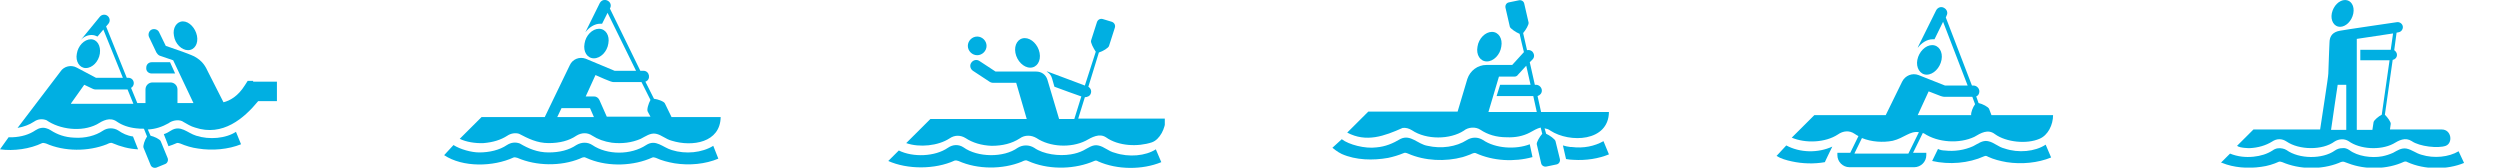
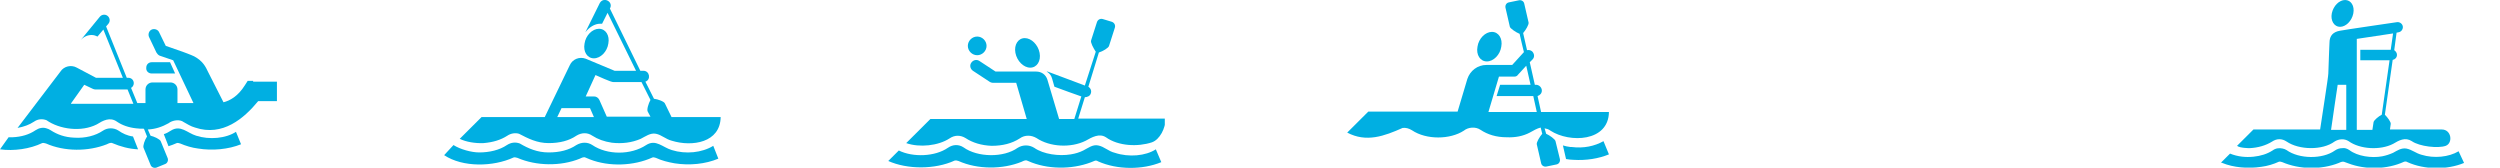
<svg xmlns="http://www.w3.org/2000/svg" width="716" height="48" viewBox="0 0 716 48" fill="none">
  <g clip-path="url(#clip0_3_13165)">
    <path d="M43.454 21.049H47.81H48.369H50.156L48.704 17.819H48.369H47.81H43.454C42.56 17.819 41.89 18.487 41.89 19.378C41.778 20.38 42.56 21.049 43.454 21.049Z" fill="#00AFE2" />
-     <path d="M53.843 14.366C55.742 14.366 56.859 12.473 56.412 10.246C55.965 8.018 54.178 6.125 52.39 6.125C50.603 6.125 49.374 8.018 49.821 10.246C50.156 12.584 52.055 14.366 53.843 14.366Z" fill="#00AFE2" />
-     <path d="M24.576 19.489C26.474 19.489 28.262 17.596 28.597 15.369C28.932 13.141 27.815 11.248 26.028 11.248C24.129 11.248 22.341 13.141 22.006 15.369C21.559 17.596 22.788 19.489 24.576 19.489Z" fill="#00AFE2" />
    <path d="M72.498 23.165H70.934C70.934 23.165 70.599 23.721 70.152 24.39C68.141 27.619 65.795 28.844 64.008 29.29L59.651 20.715C58.869 19.044 58.087 17.485 55.63 16.148C54.736 15.703 52.279 14.812 52.279 14.812L47.475 13.141L45.576 9.243C45.241 8.464 44.236 8.13 43.454 8.464C42.672 8.798 42.337 9.8 42.672 10.58L44.794 15.035C45.018 15.369 45.241 15.703 45.688 15.926L49.598 17.262L55.407 29.513H54.289H50.827V25.615C50.827 24.501 49.933 23.61 48.816 23.61H43.677C42.56 23.61 41.667 24.501 41.667 25.615V29.513H39.321L37.533 25.169C37.98 24.947 38.315 24.39 38.315 23.833C38.315 22.942 37.645 22.274 36.752 22.274H36.305L30.384 7.573L31.054 6.793C31.613 6.125 31.501 5.123 30.831 4.566C30.161 4.009 29.155 4.121 28.597 4.789L23.123 11.471C24.017 10.469 25.134 10.023 26.251 10.023C26.921 10.023 27.48 10.246 27.927 10.469L29.602 8.464L35.188 22.274H27.48L22.006 19.378C20.442 18.487 18.32 18.933 17.314 20.492L5.027 36.64C6.814 36.306 8.378 35.749 9.718 34.858C10.835 34.079 12.064 33.967 13.293 34.413C17.091 37.086 23.347 37.865 27.703 35.638C29.491 34.524 31.501 33.411 33.512 34.858C34.964 35.861 36.863 36.529 38.986 36.752C39.768 36.863 40.438 36.863 41.22 36.863L42.113 39.09C41.443 40.093 40.885 41.763 41.108 42.32L43.119 47.22C43.342 47.889 44.124 48.223 44.794 48L47.252 46.998C47.922 46.775 48.257 45.995 48.034 45.327L46.023 40.427C45.8 39.87 44.124 39.09 43.119 38.868L42.337 37.086C44.571 36.974 46.47 36.306 48.257 35.304C49.374 34.413 51.497 34.079 52.614 34.97C53.619 35.527 54.624 36.195 55.853 36.529C63.785 39.202 69.928 33.856 73.95 28.956H79.312V23.387H72.498V23.165ZM20.331 29.624L24.129 24.278L26.474 25.392C26.474 25.392 26.921 25.615 27.256 25.615H36.528L38.204 29.735H20.331V29.624Z" fill="#00AFE2" />
    <path d="M56.188 38.867C53.619 38.088 51.72 35.638 48.928 37.42C48.369 37.754 47.699 38.199 46.917 38.422L48.257 41.874C49.039 41.652 49.821 41.318 50.603 40.983C50.938 40.872 51.162 40.983 51.608 41.095C53.172 41.763 54.96 42.32 56.747 42.543C60.88 43.211 65.46 42.765 69.035 41.318L67.582 37.754C64.678 39.647 59.986 40.093 56.188 38.867Z" fill="#00AFE2" />
    <path d="M33.959 37.42C32.618 36.529 30.831 36.529 29.491 37.42C27.368 38.868 24.352 39.647 21.224 39.425C18.543 39.313 16.421 38.533 14.522 37.309C14.187 37.086 13.74 36.863 13.293 36.752C12.288 36.417 11.171 36.64 10.165 37.309C8.378 38.533 6.144 39.202 3.575 39.313C3.239 39.313 2.458 39.313 2.458 39.313L0 42.766C3.91 43.322 8.601 42.654 12.064 40.984C12.399 40.872 12.735 40.984 13.181 41.095C18.432 43.434 25.246 43.434 30.608 41.318C31.054 41.095 31.725 40.761 32.172 40.984C34.517 41.986 36.975 42.654 39.544 42.766L38.092 39.09C36.416 38.868 35.076 38.199 33.959 37.42Z" fill="#00AFE2" />
  </g>
  <g clip-path="url(#clip1_3_13165)">
    <path d="M170.095 16.705C171.994 16.705 173.893 14.812 174.228 12.473C174.675 10.134 173.447 8.241 171.548 8.241C169.649 8.241 167.749 10.134 167.414 12.473C166.968 14.812 168.196 16.705 170.095 16.705Z" fill="#00AFE2" />
    <path d="M138.482 40.984C141.163 40.761 143.397 40.093 145.296 38.868C146.302 38.2 147.531 37.977 148.648 38.311C151.217 39.647 153.786 40.984 157.137 40.984C160.265 40.984 162.946 40.316 165.069 38.868C166.521 37.977 168.196 37.865 169.648 38.868C171.212 39.87 173 40.538 175.234 40.872C178.138 41.207 180.931 40.872 183.5 39.759C184.841 39.09 186.293 37.977 187.857 38.311C189.532 38.645 190.649 39.87 192.437 40.316C198.245 42.097 206.288 40.872 206.4 33.522H192.325L190.426 29.624C190.203 29.067 188.415 28.399 187.298 28.288L184.841 23.387C186.516 22.831 186.069 20.269 184.282 20.269H183.388L174.675 2.45C175.792 0.557 172.888 -1.114 171.771 0.891L167.638 9.244C168.755 7.796 170.319 6.794 171.883 6.794C172.106 6.794 172.329 6.794 172.441 6.794L174.005 3.675L182.16 20.269H176.016L167.749 16.817C165.962 16.148 163.951 16.928 163.17 18.71L157.361 30.738L156.02 33.522H144.068H137.924L131.668 39.759C133.456 40.65 136.137 41.095 138.482 40.984ZM170.542 21.494C171.101 21.717 175.122 23.61 175.681 23.499H183.724L186.293 28.622C185.734 29.624 185.176 31.406 185.511 31.963L186.293 33.411H173.782L171.659 28.622C171.324 27.954 170.766 27.619 170.095 27.619H167.749L170.542 21.494ZM160.824 30.961H168.978L170.095 33.522H159.595L160.824 30.961Z" fill="#00AFE2" />
    <path d="M192.437 42.988C189.756 42.209 187.857 39.759 185.064 41.541C180.707 44.436 173.893 44.436 169.648 41.541C168.978 41.095 168.196 40.872 167.414 40.872C166.632 40.872 165.85 41.095 165.069 41.541C162.946 42.988 160.265 43.657 157.137 43.657C153.898 43.657 151.329 42.543 148.871 41.095C147.642 40.65 146.414 40.761 145.185 41.541C143.062 42.988 140.158 43.657 137.254 43.657C135.019 43.657 131.78 42.766 129.881 41.541L127.2 44.436C132.562 48 141.275 47.777 147.084 45.104C147.419 44.993 147.754 45.104 148.201 45.216C153.563 47.554 160.6 47.666 166.074 45.438C166.521 45.216 167.191 44.882 167.638 45.104C168.085 45.327 168.531 45.438 168.978 45.661C174.452 47.777 181.489 47.554 186.851 45.104C187.186 44.993 187.41 45.104 187.857 45.216C189.532 45.995 191.32 46.441 193.219 46.775C197.463 47.443 202.043 46.998 205.73 45.438L204.278 41.763C201.038 43.768 196.346 44.213 192.437 42.988Z" fill="#00AFE2" />
  </g>
  <g clip-path="url(#clip2_3_13165)">
    <path d="M295.061 19.378C296.96 19.378 298.189 17.485 297.742 15.146C297.295 12.807 295.396 10.914 293.497 10.914C291.598 10.914 290.37 12.807 290.816 15.146C291.263 17.485 293.162 19.378 295.061 19.378Z" fill="#00AFE2" />
    <path d="M279.869 15.814C281.321 15.814 282.55 14.589 282.55 13.141C282.55 11.693 281.321 10.468 279.869 10.468C278.417 10.468 277.188 11.693 277.188 13.141C277.188 14.589 278.417 15.814 279.869 15.814Z" fill="#00AFE2" />
    <path d="M271.938 39.647C273.39 38.645 275.066 38.645 276.518 39.536C278.529 40.872 281.098 41.652 284.002 41.763C287.13 41.763 289.811 41.095 292.045 39.647C292.827 39.09 293.609 38.867 294.503 38.867C295.285 38.867 296.067 39.09 296.848 39.536C300.647 42.097 306.679 42.431 310.924 40.315C312.711 39.313 314.833 38.088 316.732 39.313C320.307 41.874 325.892 42.097 329.914 40.761C332.148 39.981 333.823 36.752 333.823 33.967H314.61H308.801L310.7 27.842C311.37 27.842 312.152 27.508 312.376 26.84C312.711 26.06 312.376 25.28 311.705 24.835L314.722 15.035C315.839 14.7 317.514 13.698 317.626 13.141L319.302 7.907C319.525 7.127 319.078 6.459 318.408 6.236L315.839 5.457C315.057 5.234 314.386 5.68 314.163 6.348L312.487 11.582C312.264 12.139 313.158 13.809 313.828 14.812L310.7 24.501L307.461 23.276L300.311 20.603C300.088 20.492 299.976 20.492 299.753 20.492C300.535 20.937 301.093 21.605 301.317 22.496L301.987 24.835L306.232 26.394L309.695 27.619L307.684 34.079H303.327L299.976 22.83C299.529 21.383 298.301 20.492 296.737 20.492H285.119L280.539 17.485C279.757 16.928 278.752 17.151 278.193 17.93C277.635 18.71 277.858 19.712 278.64 20.269L283.555 23.499C283.779 23.61 284.114 23.721 284.337 23.721H291.04L294.056 34.079H270.262H266.464L259.538 40.984C263.337 42.32 268.698 41.763 271.938 39.647Z" fill="#00AFE2" />
    <path d="M319.302 43.768C317.403 43.322 316.285 41.986 314.498 41.652C312.934 41.318 311.594 42.431 310.253 43.1C309.136 43.656 308.019 43.99 306.679 44.213C303.327 44.77 298.859 44.213 296.178 42.32C294.726 41.429 292.939 41.429 291.487 42.32C287.465 45.216 279.981 45.104 275.959 42.209C274.619 41.318 272.943 41.318 271.491 42.32C267.805 44.882 261.437 45.104 257.416 43.1L254.4 46.106C259.874 48.557 267.805 48.557 273.39 45.995C273.837 45.884 274.06 45.995 274.507 46.106C279.981 48.557 287.13 48.557 292.604 46.329C293.05 46.106 293.721 45.772 294.168 45.995C294.614 46.218 295.061 46.329 295.508 46.552C301.093 48.668 308.019 48.445 313.381 46.106C313.828 45.884 314.163 45.995 314.498 46.218C319.972 48.668 327.233 48.668 332.595 46.441L331.031 42.766C328.126 44.659 323.323 45.104 319.302 43.768Z" fill="#00AFE2" />
  </g>
  <g clip-path="url(#clip3_3_13165)">
    <path d="M445.496 40.427C445.384 39.87 443.821 38.757 442.815 38.311L442.368 36.752C442.927 36.863 443.485 36.975 444.044 37.42C449.518 40.984 460.688 40.65 460.8 32.074H446.055C445.384 32.074 443.709 32.074 441.363 32.074L440.358 27.508C441.028 27.286 441.586 26.729 441.586 25.949C441.586 25.058 440.804 24.279 439.911 24.279H439.576L438.124 17.819L438.905 17.04C439.576 16.371 439.464 15.369 438.794 14.701C438.347 14.367 437.9 14.255 437.342 14.367L436.225 9.467C437.006 8.576 437.9 7.016 437.788 6.46L436.56 1.114C436.448 0.334 435.666 -0.111 434.884 0.112L432.203 0.668C431.421 0.78 430.974 1.559 431.198 2.339L432.426 7.685C432.538 8.13 434.102 9.244 435.219 9.689L435.778 12.139L436.448 14.924L433.097 18.599H430.416H425.724C423.155 18.599 421.032 20.269 420.25 22.608L417.458 31.963C404.947 31.963 392.994 31.963 391.877 31.963L385.845 37.977C391.318 40.873 396.457 38.979 401.707 36.641C402.601 36.529 403.494 36.752 404.388 37.309C408.521 40.093 415.335 39.982 419.245 37.42C420.474 36.418 422.596 36.195 424.048 37.197C426.059 38.534 428.517 39.313 431.533 39.313C433.99 39.425 436.225 38.979 438.124 37.977C439.129 37.42 440.246 36.752 441.251 36.529L441.698 38.311C440.916 39.202 440.023 40.761 440.134 41.318L441.363 46.664C441.475 47.443 442.257 47.889 443.039 47.666L445.72 47.109C446.502 46.998 446.948 46.218 446.725 45.439L445.496 40.427ZM426.283 32.074L429.299 21.94H433.208H433.767C434.214 21.94 434.549 21.717 434.772 21.383L437.118 18.822L438.347 24.279H435.889H431.421H429.634L428.628 27.508H431.421H435.889H439.129L440.134 32.074C436.56 32.074 431.645 32.074 426.283 32.074Z" fill="#00AFE2" />
    <path d="M425.836 17.596C427.735 17.596 429.634 15.703 429.969 13.364C430.416 11.026 429.187 9.132 427.288 9.132C425.389 9.132 423.49 11.026 423.155 13.364C422.708 15.703 423.937 17.596 425.836 17.596Z" fill="#00AFE2" />
    <path d="M459.236 40.427C456.667 41.875 453.539 42.543 450.076 42.098C449.964 42.098 449.853 42.098 449.741 42.098C448.959 41.986 448.289 41.875 447.619 41.652L448.512 45.55C449.182 45.662 449.964 45.773 450.635 45.773C454.321 45.996 457.784 45.439 460.8 44.214L459.236 40.427Z" fill="#00AFE2" />
-     <path d="M424.719 40.093C423.267 39.202 421.591 39.202 420.139 40.093C417.011 42.097 412.766 42.654 408.856 41.763C406.064 41.318 404.053 38.422 401.149 39.759C398.915 41.095 396.792 41.986 394.223 42.209C390.983 42.654 386.292 41.429 384.281 39.87L381.6 42.32C381.6 42.32 383.052 43.545 384.281 44.102C388.302 45.884 393.217 45.995 397.574 45.216C399.138 44.882 400.59 44.436 401.931 43.879C402.377 43.657 402.713 43.768 403.271 43.991C408.074 46.107 413.995 46.33 418.91 44.993C419.022 44.993 420.586 44.436 421.144 44.213C421.591 43.991 422.261 43.657 422.708 43.879C427.623 46.107 433.655 46.441 438.905 44.993L438.124 41.318C434.102 42.877 428.293 42.543 424.719 40.093Z" fill="#00AFE2" />
  </g>
  <g clip-path="url(#clip4_3_13165)">
    <path d="M574.148 42.543C572.249 42.097 571.132 40.761 569.345 40.427C567.781 40.093 566.441 41.206 565.1 41.875C562.643 42.988 559.738 43.434 556.946 43.1C556.499 43.1 555.605 42.988 555.047 42.654L553.371 46.107C558.286 47.22 563.76 46.775 568.228 44.77C568.675 44.547 569.01 44.659 569.345 44.882C571.021 45.661 572.808 46.107 574.707 46.441C578.952 47.109 583.643 46.663 587.441 45.104L585.878 41.429C582.861 43.434 578.058 43.879 574.148 42.543Z" fill="#00AFE2" />
    <path d="M551.807 21.383C553.706 21.383 555.605 19.489 556.052 17.151C556.499 14.812 555.27 12.918 553.371 12.918C551.472 12.918 549.573 14.812 549.126 17.151C548.679 19.378 549.908 21.383 551.807 21.383Z" fill="#00AFE2" />
    <path d="M550.69 38.088C550.802 38.088 550.913 38.199 551.025 38.199C555.047 40.872 561.19 41.206 565.435 39.202C567.334 38.088 569.345 36.863 571.356 38.422C574.595 40.761 580.516 41.318 584.09 39.758C586.548 38.756 588 35.749 588 32.965H570.35L569.68 31.183C569.457 30.626 567.781 29.735 566.664 29.513L565.994 27.619C566.552 27.397 566.887 26.84 566.887 26.172C566.887 25.281 566.105 24.501 565.212 24.501H564.765L557.281 5.011L557.504 4.455C557.951 3.675 557.616 2.673 556.722 2.227C555.94 1.782 554.935 2.116 554.488 3.007L549.349 13.364C549.349 13.476 549.238 13.587 549.238 13.698C550.355 12.25 551.919 11.248 553.483 11.248C553.706 11.248 553.929 11.248 554.041 11.248L556.499 6.237L563.536 24.501H557.057L550.02 21.717L549.461 21.494C547.674 20.826 545.663 21.605 544.77 23.387L540.078 32.965C529.801 32.965 520.194 32.965 519.636 32.965L513.157 39.424C517.066 41.095 522.763 40.872 526.338 38.533C527.902 37.42 529.689 37.308 531.141 38.311C531.476 38.533 531.812 38.756 532.258 38.979L529.913 43.768H526.226V44.436C526.226 46.329 527.79 47.889 529.689 47.889H548.232C550.131 47.889 551.695 46.329 551.695 44.436V43.768H547.897L550.69 38.088ZM552.366 26.172L555.828 27.508C556.164 27.619 556.61 27.731 556.834 27.731H564.877L565.659 29.847C564.988 30.738 564.43 32.297 564.542 32.965C562.196 32.965 557.392 32.965 551.919 32.965H549.238L552.366 26.172ZM531.141 43.879L533.264 39.536C535.945 40.65 539.296 40.872 542.089 40.315C545.328 39.536 547.004 37.42 549.573 37.865L546.557 43.991H531.141V43.879Z" fill="#00AFE2" />
    <path d="M511.593 41.652L508.8 44.659C510.029 45.438 511.593 45.884 513.157 46.218C516.173 46.886 519.524 46.998 522.652 46.441C522.54 46.552 524.774 41.986 524.774 41.986C520.641 43.879 515.502 43.768 511.593 41.652Z" fill="#00AFE2" />
  </g>
  <g clip-path="url(#clip5_3_13165)">
    <path d="M670.182 7.684C671.858 7.684 673.533 6.014 673.98 3.898C674.427 1.671 673.31 0 671.634 0C669.959 0 668.283 1.671 667.836 3.787C667.39 5.903 668.507 7.684 670.182 7.684Z" fill="#00AFE2" />
    <path d="M644.266 42.432C646.724 42.32 648.958 41.652 650.745 40.538C652.086 39.648 653.538 39.648 654.878 40.538C658.453 42.989 665.155 43.1 668.618 40.538C669.847 39.759 671.411 39.648 672.64 40.427C675.879 42.766 681.688 43.1 685.374 41.207C687.05 40.204 688.837 39.202 690.736 40.427C692.97 41.986 698.332 42.543 700.455 41.764C702.577 40.984 702.13 37.086 699.338 37.086H684.481L684.704 35.527C684.816 34.97 683.81 33.634 683.028 32.854L685.263 17.151C685.933 17.04 686.491 16.483 686.491 15.703C686.491 15.146 686.156 14.701 685.709 14.367L686.38 9.355L686.938 9.244C687.72 9.132 688.279 8.353 688.167 7.573C688.055 6.794 687.273 6.237 686.491 6.348C686.491 6.348 671.188 8.576 670.182 8.798C668.283 9.132 667.166 10.135 667.166 12.251L667.054 14.812L666.831 21.049C666.831 22.051 665.044 33.188 664.485 37.086H645.383L640.692 41.764C641.474 42.432 644.266 42.432 644.266 42.432ZM674.986 33.745V21.717V11.137L685.374 9.578L684.704 14.255H675.991V17.262H684.369L682.135 32.854C681.241 33.299 679.901 34.413 679.789 34.97L679.454 37.197H674.986V33.745ZM668.73 29.513L669.512 24.279H671.97V37.197H667.613L668.73 29.513Z" fill="#00AFE2" />
    <path d="M704.141 43.323C701.348 44.993 697.103 45.439 693.529 44.325C691.853 43.88 690.848 42.877 689.172 42.543C687.72 42.32 686.603 43.1 685.374 43.768C684.369 44.214 683.363 44.548 682.246 44.77C679.23 45.327 675.209 44.77 672.863 42.989C672.193 42.543 671.522 42.32 670.852 42.432C670.07 42.432 669.4 42.654 668.73 43.1C665.155 45.661 658.453 45.55 654.878 42.989C654.543 42.766 654.208 42.654 653.761 42.543C652.756 42.32 651.75 42.432 650.857 43.1C649.293 44.102 647.505 44.659 645.383 44.882C643.149 45.105 640.915 44.882 638.681 43.991L636.335 46.33L636.111 46.552C636.111 46.552 636.335 46.664 636.446 46.664C639.686 48 643.819 48.334 647.617 47.777C649.404 47.555 651.192 46.998 652.644 46.33C652.979 46.218 653.314 46.33 653.649 46.441C658.564 48.557 664.82 48.668 669.847 46.664C670.294 46.441 670.852 46.218 671.299 46.33C671.746 46.441 672.081 46.664 672.528 46.775C677.443 48.668 683.698 48.557 688.502 46.33C688.837 46.218 689.172 46.218 689.507 46.441C694.422 48.668 700.901 48.668 705.705 46.664L704.141 43.323Z" fill="#00AFE2" />
  </g>
  <defs>
    <clipPath id="clip0_3_13165">
      <rect width="79.2" height="48" fill="white" />
    </clipPath>
    <clipPath id="clip1_3_13165">
      <rect width="79.2" height="48" fill="white" transform="translate(127.2)" />
    </clipPath>
    <clipPath id="clip2_3_13165">
      <rect width="79.2" height="48" fill="white" transform="translate(254.4)" />
    </clipPath>
    <clipPath id="clip3_3_13165">
      <rect width="79.2" height="48" fill="white" transform="translate(381.6)" />
    </clipPath>
    <clipPath id="clip4_3_13165">
-       <rect width="79.2" height="48" fill="white" transform="translate(508.8)" />
-     </clipPath>
+       </clipPath>
    <clipPath id="clip5_3_13165">
      <rect width="79.2" height="48" fill="white" transform="translate(636)" />
    </clipPath>
  </defs>
</svg>